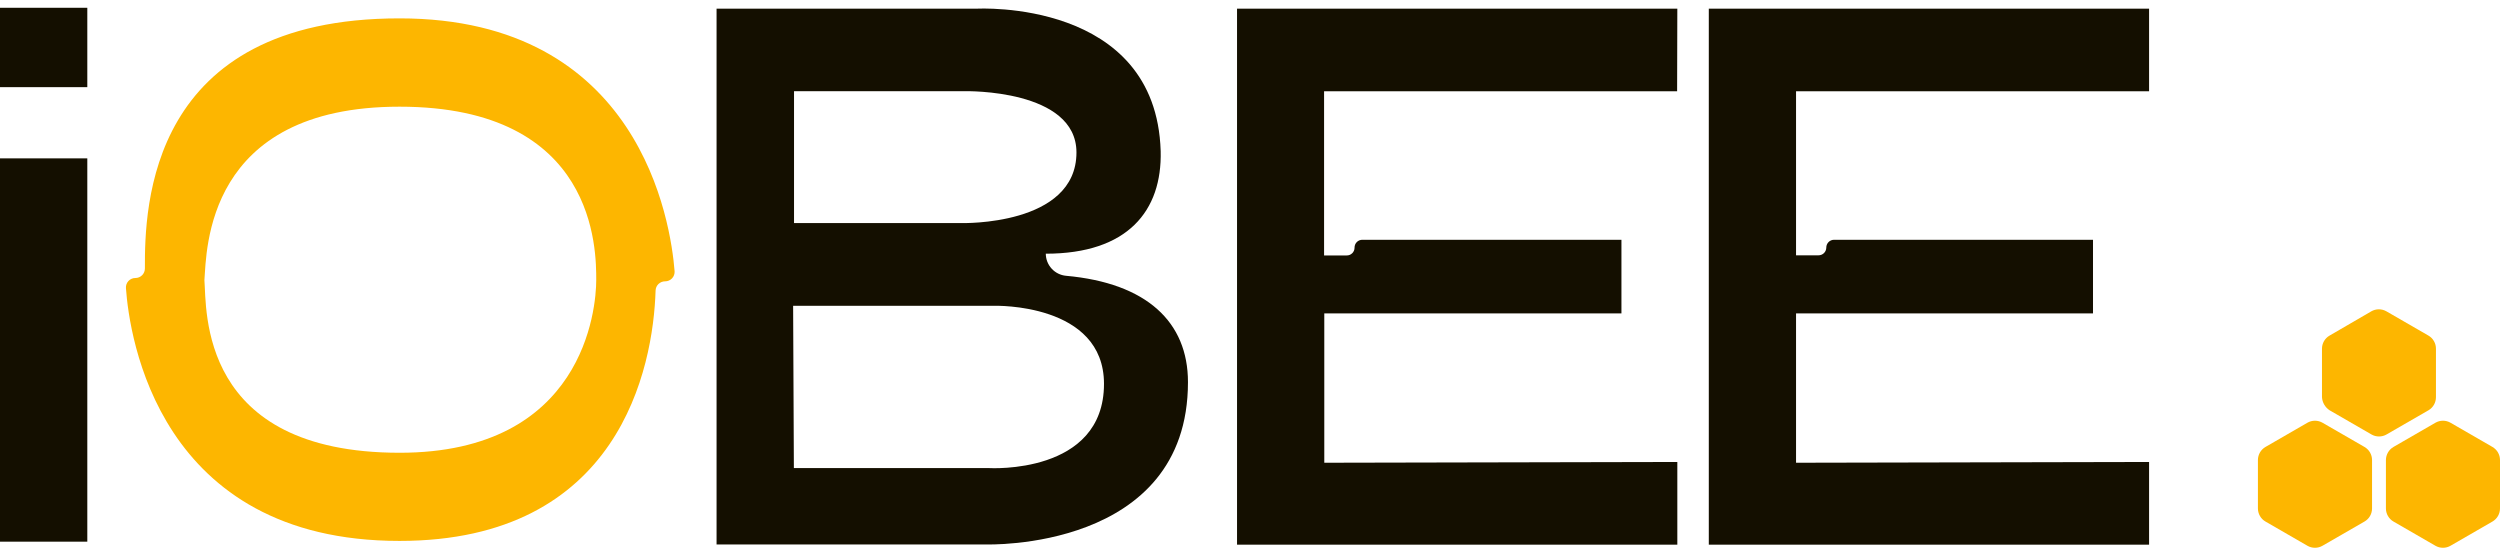
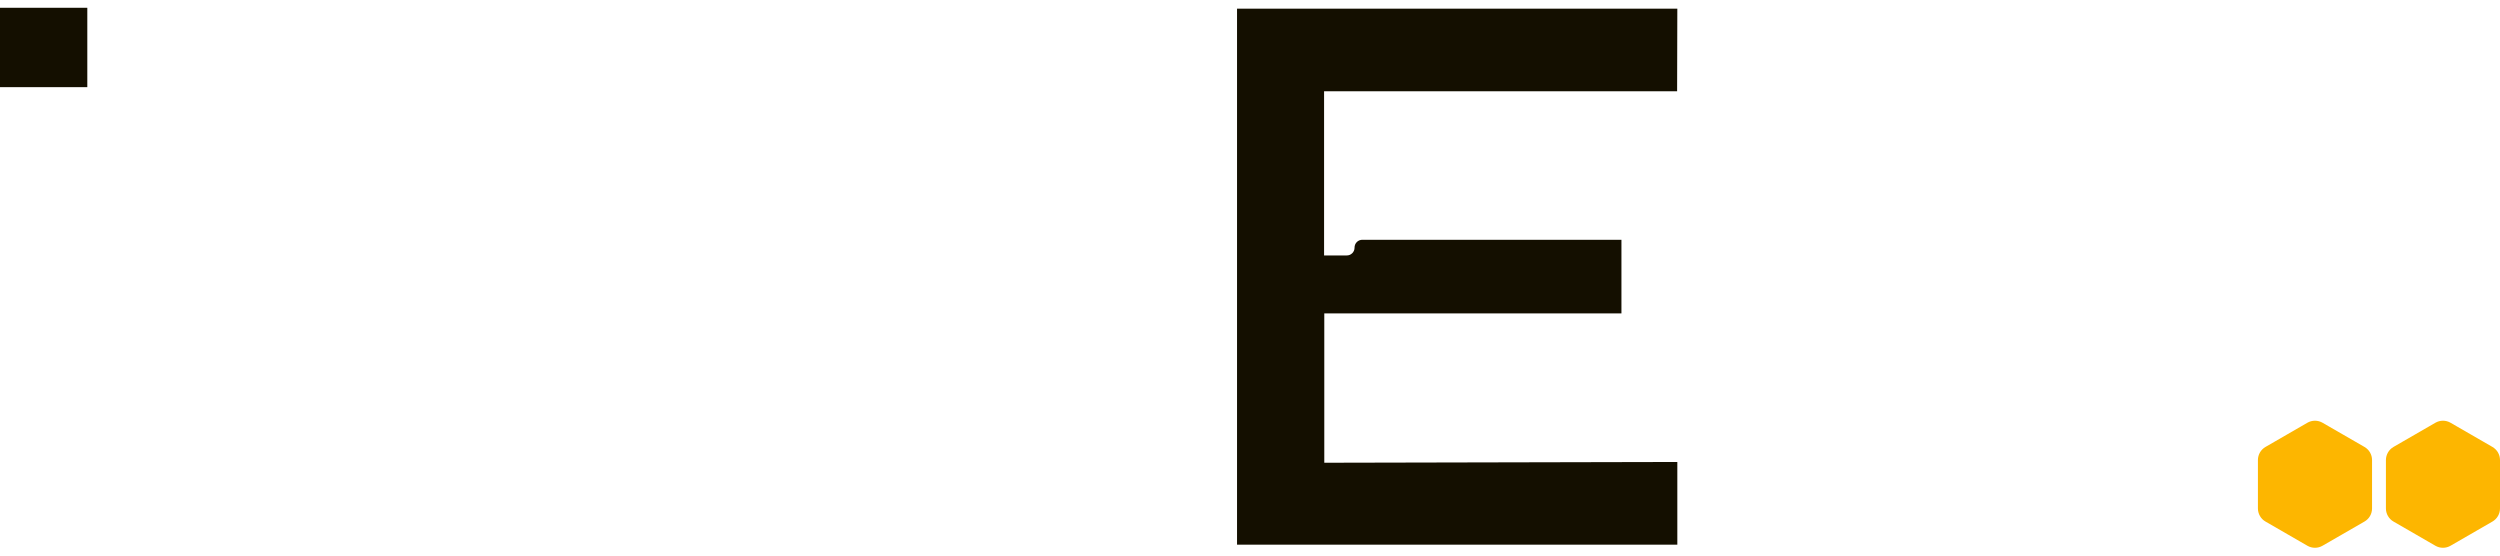
<svg xmlns="http://www.w3.org/2000/svg" width="144" height="32" viewBox="0 0 144 32" fill="none">
  <path d="M136.63 29.286V26.497C136.63 26.344 136.589 26.195 136.513 26.062C136.436 25.93 136.327 25.821 136.194 25.744L133.777 24.35C133.645 24.274 133.495 24.233 133.342 24.233C133.189 24.233 133.038 24.274 132.906 24.35L130.492 25.744C130.36 25.821 130.25 25.93 130.173 26.062C130.097 26.195 130.057 26.344 130.056 26.497V29.286C130.056 29.439 130.096 29.589 130.173 29.722C130.249 29.854 130.359 29.965 130.492 30.041L132.906 31.435C133.038 31.512 133.189 31.552 133.342 31.552C133.495 31.552 133.645 31.512 133.777 31.435L136.194 30.041C136.327 29.965 136.437 29.854 136.514 29.722C136.59 29.589 136.63 29.439 136.63 29.286Z" fill="#FDB600" />
  <path d="M144 29.286V26.497C144 26.344 143.959 26.195 143.883 26.062C143.806 25.93 143.697 25.821 143.565 25.744L141.15 24.35C141.018 24.274 140.868 24.233 140.715 24.233C140.562 24.233 140.411 24.274 140.279 24.35L137.865 25.744C137.733 25.821 137.623 25.93 137.547 26.062C137.47 26.195 137.43 26.344 137.429 26.497V29.286C137.429 29.439 137.469 29.589 137.546 29.722C137.622 29.854 137.732 29.965 137.865 30.041L140.279 31.435C140.411 31.512 140.562 31.552 140.715 31.552C140.868 31.552 141.018 31.512 141.15 31.435L143.565 30.041C143.697 29.965 143.807 29.854 143.884 29.722C143.96 29.589 144 29.439 144 29.286Z" fill="#FDB600" />
-   <path d="M140.311 22.872V20.083C140.311 19.93 140.271 19.779 140.194 19.647C140.118 19.514 140.008 19.404 139.875 19.328L137.458 17.933C137.326 17.857 137.175 17.816 137.022 17.816C136.869 17.816 136.719 17.857 136.587 17.933L134.181 19.331C134.049 19.407 133.939 19.517 133.862 19.65C133.786 19.782 133.746 19.933 133.746 20.086V22.875C133.754 23.026 133.799 23.173 133.874 23.304C133.95 23.435 134.055 23.547 134.181 23.63L136.595 25.024C136.728 25.101 136.878 25.141 137.031 25.141C137.184 25.141 137.334 25.101 137.467 25.024L139.884 23.63C140.015 23.552 140.124 23.441 140.199 23.308C140.274 23.175 140.312 23.024 140.311 22.872Z" fill="#FDB600" />
-   <path d="M60.238 14.613C60.239 14.931 60.359 15.238 60.574 15.473C60.788 15.708 61.083 15.855 61.4 15.885C66.048 16.303 68.427 18.543 68.427 22.012C68.427 31.758 56.784 31.36 56.784 31.36H41.274V0.5H56.269C56.269 0.5 66.588 -0.081 66.855 8.704C66.942 12.143 64.958 14.613 60.238 14.613ZM56.975 26.962C56.975 26.962 63.59 27.36 63.59 22.11C63.59 17.436 57.283 17.614 57.283 17.614H45.684L45.727 26.962H56.975ZM55.386 12.849C55.386 12.849 62.004 13.027 62.004 8.782C62.004 5.122 55.613 5.253 55.613 5.253H45.736V12.849H55.386Z" fill="#140F00" />
-   <path d="M38.311 16.205C38.386 16.205 38.46 16.19 38.528 16.16C38.597 16.13 38.659 16.087 38.71 16.033C38.761 15.978 38.801 15.914 38.826 15.843C38.851 15.773 38.862 15.698 38.857 15.624C38.636 12.818 36.893 1.058 23.013 1.058C8.546 1.058 8.334 11.911 8.346 15.467C8.346 15.612 8.288 15.751 8.186 15.853C8.084 15.955 7.945 16.013 7.8 16.013C7.725 16.012 7.651 16.027 7.582 16.057C7.513 16.086 7.451 16.13 7.4 16.184C7.349 16.239 7.309 16.303 7.284 16.374C7.259 16.444 7.249 16.519 7.254 16.594C7.451 19.38 9.113 31.157 23.013 31.157C35.679 31.157 37.625 21.195 37.762 16.733C37.766 16.591 37.826 16.456 37.929 16.357C38.032 16.259 38.169 16.204 38.311 16.205ZM11.774 16.135C11.908 14.438 11.82 6.145 23.013 6.145C34.386 6.145 34.343 14.438 34.343 16.135C34.343 17.785 33.631 26.079 23.013 26.079C11.417 26.076 11.91 17.826 11.774 16.135Z" fill="#FDB600" />
-   <path d="M5.029 9.122V31.2H0V9.122H5.029Z" fill="#140F00" />
  <path d="M5.029 0.448V5.02H0V0.448H5.029Z" fill="#140F00" />
  <path d="M96.614 0.5H71.253V31.372H96.614V26.61L76.279 26.654V18.052H93.395V13.811H78.469C78.351 13.811 78.237 13.858 78.153 13.942C78.069 14.026 78.022 14.14 78.022 14.258C78.023 14.319 78.012 14.379 77.99 14.435C77.967 14.491 77.933 14.542 77.89 14.584C77.847 14.627 77.796 14.661 77.74 14.683C77.684 14.705 77.624 14.716 77.563 14.714H76.267V13.68V5.256H96.602L96.614 0.5Z" fill="#140F00" />
-   <path d="M123.787 0.5H98.427V31.372H123.787V26.61L103.452 26.654V18.052H120.557V13.811H105.643C105.524 13.811 105.41 13.858 105.326 13.942C105.242 14.026 105.195 14.14 105.195 14.258C105.195 14.377 105.148 14.491 105.064 14.575C104.98 14.659 104.867 14.706 104.748 14.706H103.452V13.68V5.256H123.787V0.5Z" fill="#140F00" />
</svg>